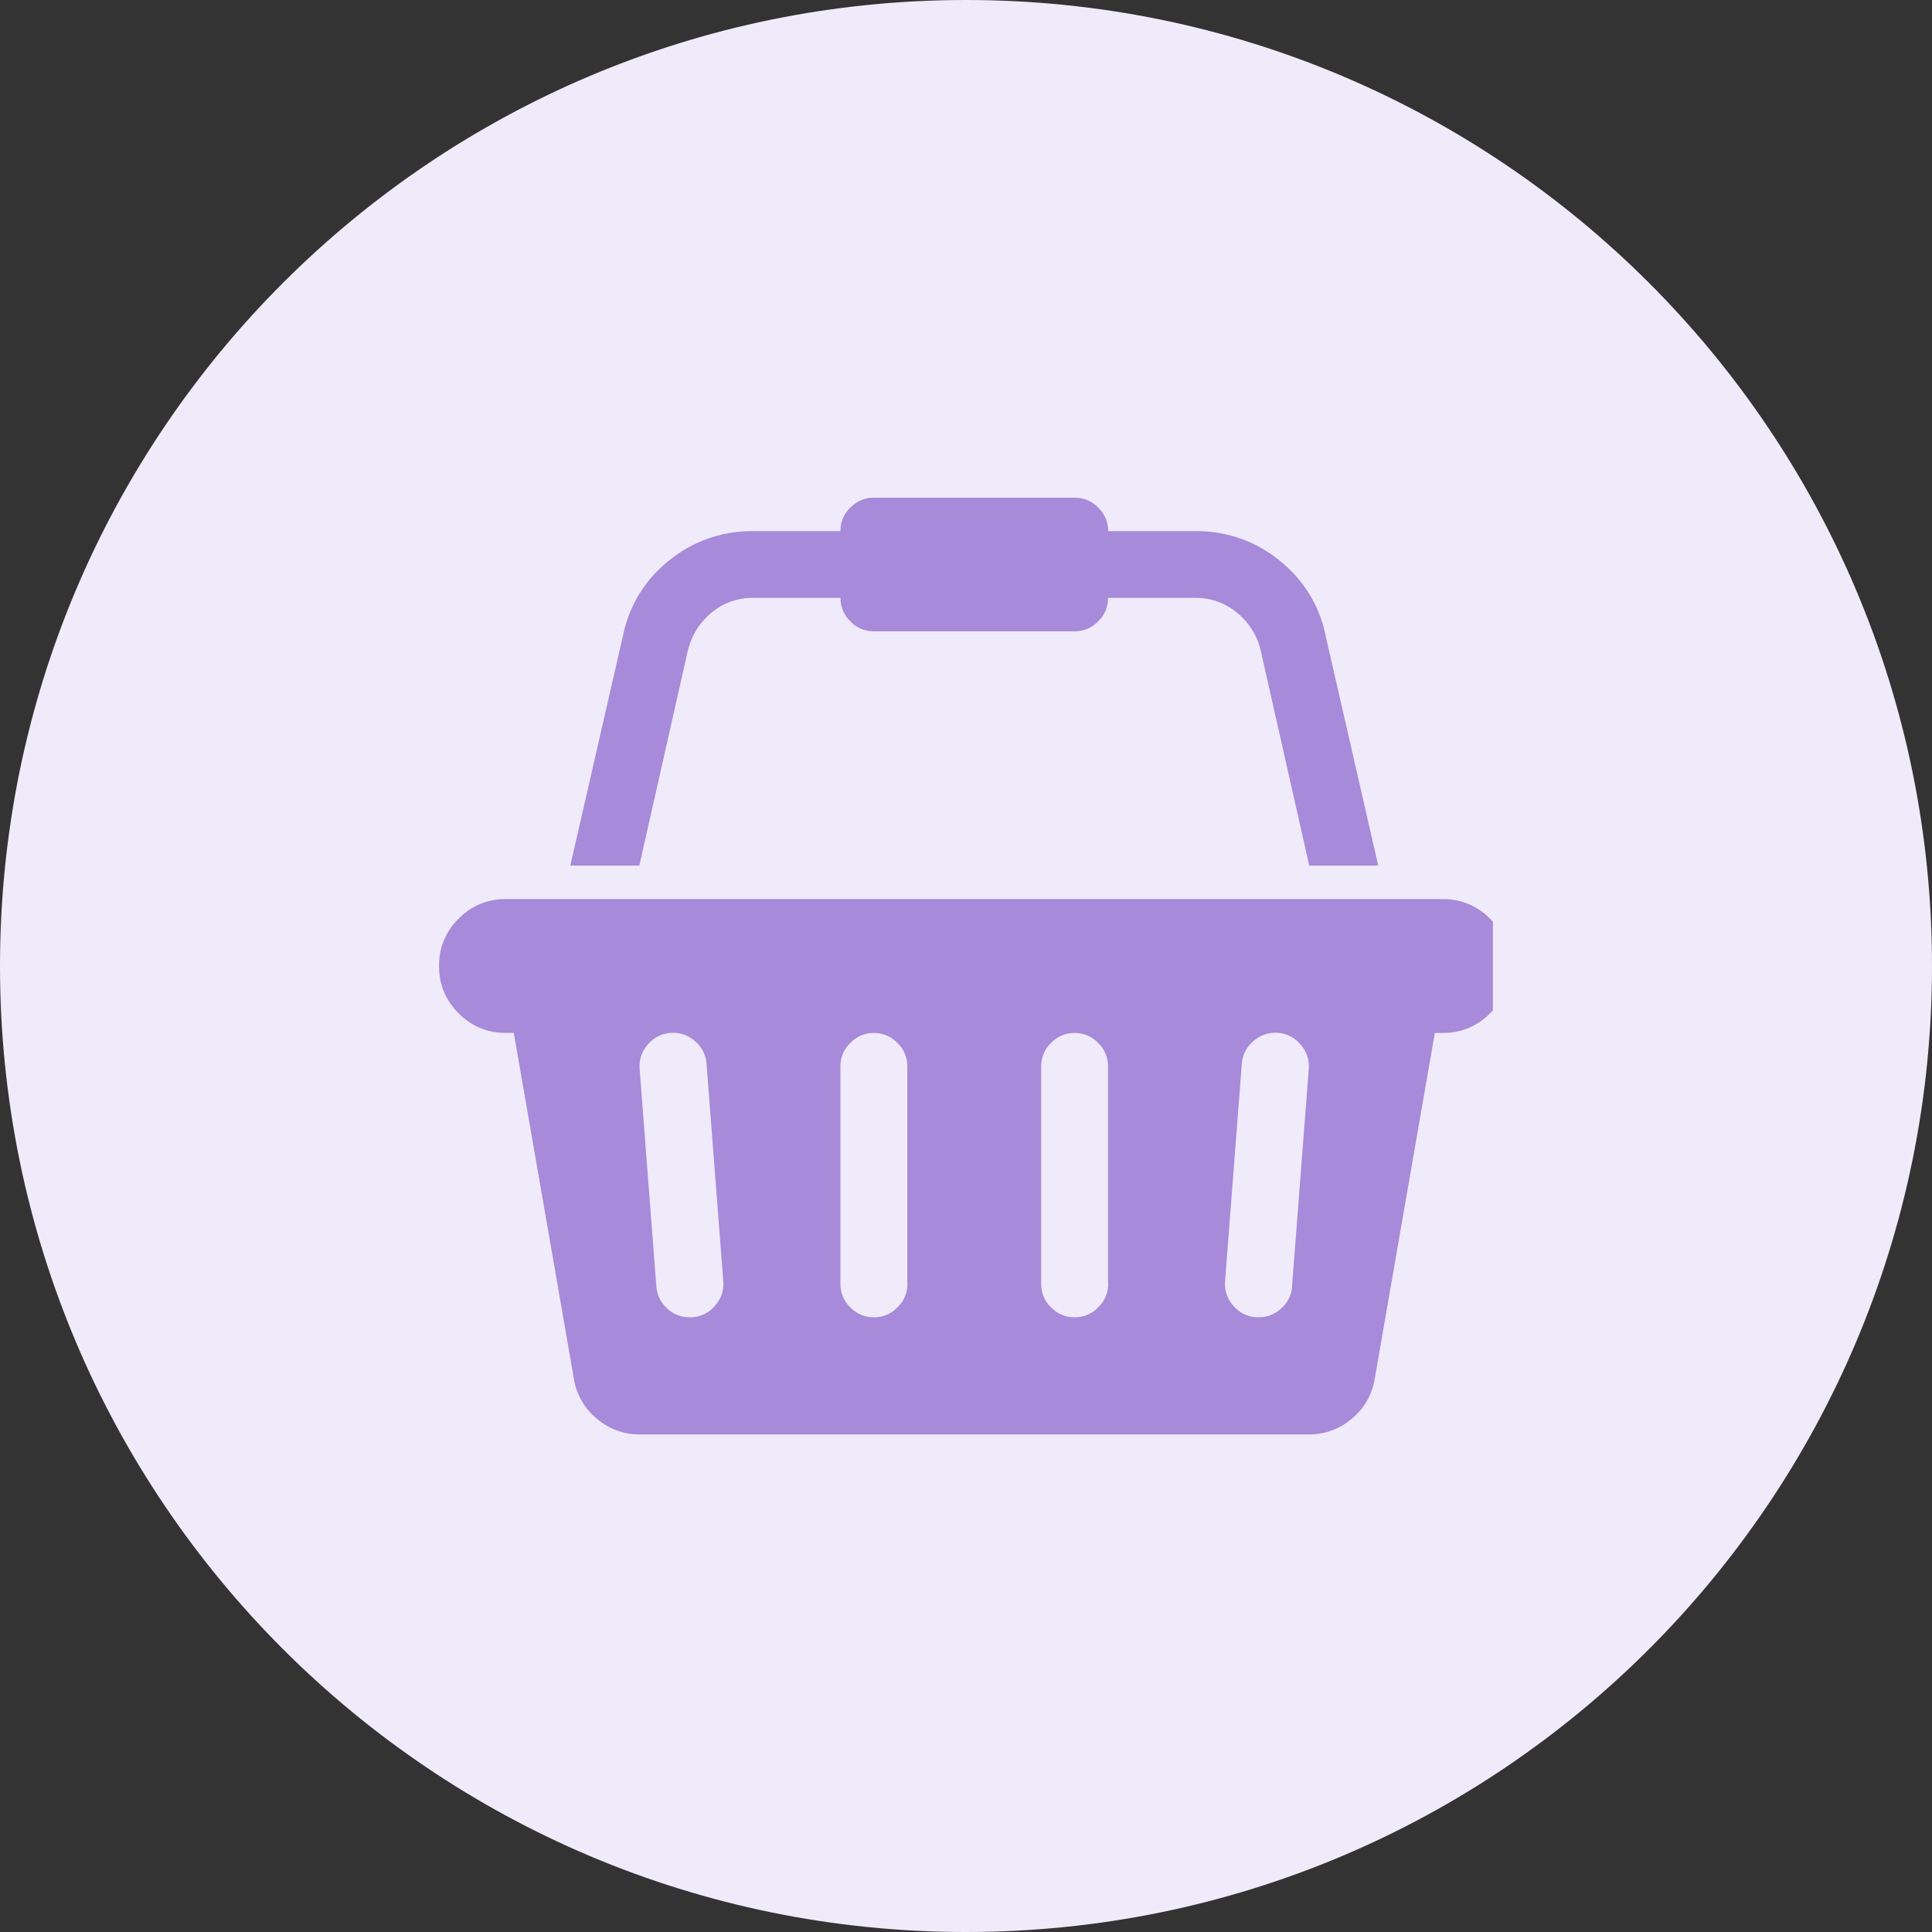
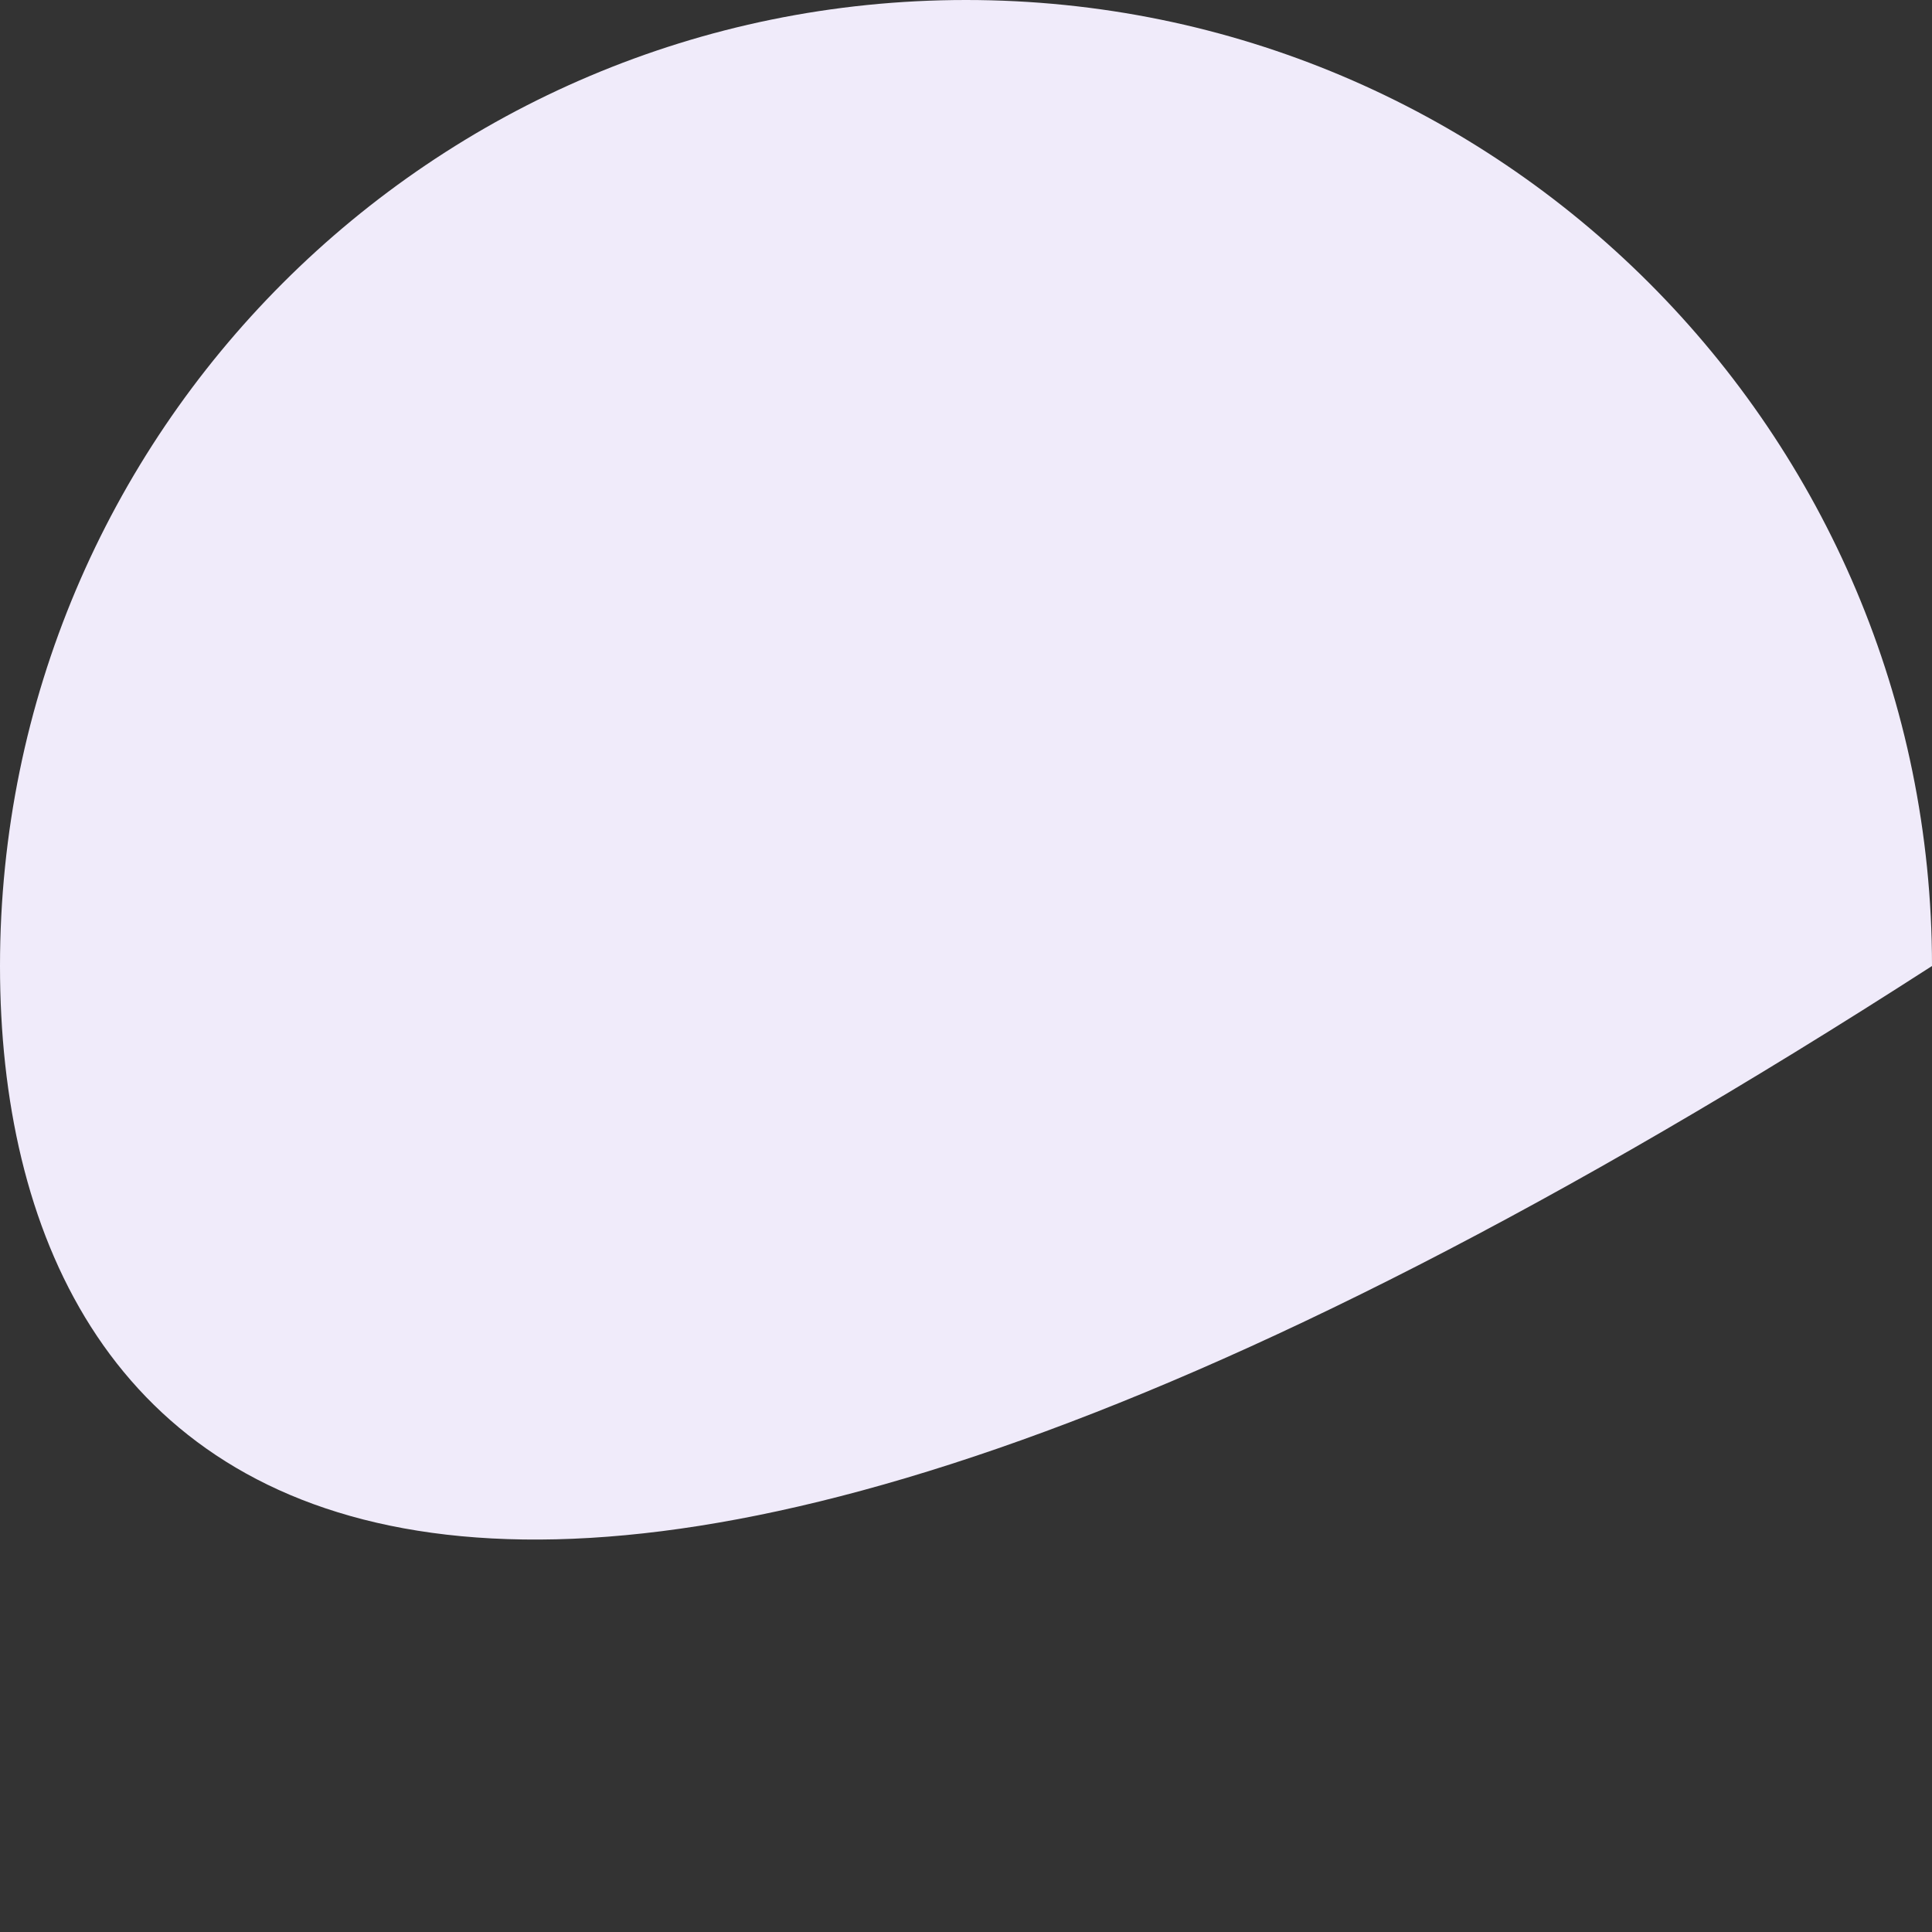
<svg xmlns="http://www.w3.org/2000/svg" width="110" height="110" viewBox="0 0 110 110" fill="none">
  <rect x="0" y="0" width="110" height="110" fill="#333333" stroke="none" />
-   <path d="M0 55C0 24.624 24.624 0 55 0C85.376 0 110 24.624 110 55C110 85.376 85.376 110 55 110C24.624 110 0 85.376 0 55Z" fill="#F0EBFA" />
+   <path d="M0 55C0 24.624 24.624 0 55 0C85.376 0 110 24.624 110 55C24.624 110 0 85.376 0 55Z" fill="#F0EBFA" />
  <g clip-path="url(#clip0_1_216)">
-     <path d="M82.142 51.191H82.202C83.236 51.191 84.169 51.618 84.836 52.307C85.524 52.975 85.951 53.909 85.951 54.942V55.004V55.062C85.951 56.095 85.524 57.029 84.836 57.695C84.167 58.384 83.233 58.811 82.2 58.811C82.18 58.811 82.158 58.811 82.138 58.811H81.693L78.269 78.52C78.116 79.438 77.64 80.224 76.964 80.775L76.958 80.78C76.313 81.333 75.469 81.671 74.547 81.671C74.538 81.671 74.529 81.671 74.518 81.671H36.424C36.416 81.671 36.407 81.671 36.398 81.671C35.476 81.671 34.631 81.333 33.982 80.775L33.987 80.78C33.304 80.222 32.831 79.438 32.68 78.54L32.678 78.518L29.253 58.809H28.807C28.789 58.809 28.769 58.809 28.747 58.809C27.713 58.809 26.78 58.382 26.113 57.693C25.424 57.024 24.998 56.091 24.998 55.058C24.998 55.038 24.998 55.015 24.998 54.995C24.998 54.978 24.998 54.96 24.998 54.938C24.998 53.904 25.424 52.971 26.113 52.304C26.782 51.615 27.716 51.189 28.749 51.189H28.811H28.809L82.142 51.191ZM39.424 75C39.949 74.962 40.407 74.711 40.716 74.333L40.718 74.331C41.009 74.007 41.187 73.578 41.187 73.104C41.187 73.049 41.184 72.993 41.18 72.94V72.947L40.227 60.564C40.189 60.04 39.938 59.582 39.56 59.273L39.558 59.271C39.233 58.98 38.804 58.802 38.331 58.802C38.276 58.802 38.22 58.804 38.167 58.809H38.173C37.649 58.847 37.191 59.098 36.882 59.475L36.88 59.478C36.589 59.802 36.411 60.231 36.411 60.704C36.411 60.76 36.413 60.815 36.418 60.869V60.862L37.371 73.244C37.404 73.742 37.633 74.182 37.98 74.493L37.982 74.496C38.313 74.809 38.76 75.002 39.253 75.002H39.278H39.276L39.424 75ZM51.658 73.098V60.715C51.658 60.711 51.658 60.704 51.658 60.698C51.658 60.178 51.442 59.709 51.093 59.378C50.76 59.029 50.291 58.813 49.771 58.813C49.764 58.813 49.76 58.813 49.753 58.813C49.749 58.813 49.742 58.813 49.736 58.813C49.216 58.813 48.747 59.029 48.416 59.378C48.067 59.711 47.851 60.18 47.851 60.7V60.718V73.1V73.118C47.851 73.638 48.067 74.107 48.416 74.438C48.749 74.787 49.218 75.002 49.738 75.002H49.756H49.773C50.293 75.002 50.762 74.787 51.093 74.438C51.447 74.104 51.667 73.631 51.667 73.109C51.667 73.104 51.667 73.1 51.667 73.096L51.658 73.098ZM63.087 73.098V60.715C63.087 60.711 63.087 60.704 63.087 60.698C63.087 60.178 62.871 59.709 62.522 59.378C62.189 59.029 61.72 58.813 61.2 58.813C61.193 58.813 61.189 58.813 61.182 58.813C61.178 58.813 61.171 58.813 61.164 58.813C60.644 58.813 60.176 59.029 59.844 59.378C59.496 59.711 59.28 60.18 59.28 60.7V60.718V73.1V73.118C59.28 73.638 59.496 74.107 59.844 74.438C60.178 74.787 60.647 75.002 61.167 75.002H61.184H61.202C61.722 75.002 62.191 74.787 62.522 74.438C62.876 74.104 63.096 73.631 63.096 73.109C63.096 73.104 63.096 73.1 63.096 73.096L63.087 73.098ZM73.562 73.244L74.516 60.862C74.52 60.815 74.522 60.76 74.522 60.704C74.522 60.233 74.344 59.802 74.053 59.475L74.056 59.478C73.742 59.096 73.284 58.844 72.767 58.807H72.76C72.713 58.802 72.658 58.8 72.602 58.8C72.131 58.8 71.7 58.978 71.373 59.269L71.376 59.267C70.993 59.58 70.742 60.038 70.704 60.556V60.562L69.751 72.944C69.747 72.991 69.744 73.047 69.744 73.102C69.744 73.573 69.922 74.004 70.213 74.331L70.211 74.329C70.524 74.711 70.982 74.962 71.5 75H71.507H71.656H71.678C72.171 75 72.618 74.807 72.951 74.493C73.304 74.18 73.536 73.738 73.571 73.24V73.233L73.562 73.244ZM39.167 37.022L36.4 49.284H32.471L35.476 36.16C35.838 34.415 36.787 32.938 38.102 31.904L38.118 31.893C39.387 30.862 41.02 30.24 42.8 30.24H42.884H42.88H47.849C47.849 30.235 47.849 30.229 47.849 30.222C47.849 29.702 48.064 29.233 48.413 28.902C48.747 28.553 49.216 28.335 49.738 28.335H49.764H61.191H61.209C61.729 28.335 62.198 28.551 62.529 28.9C62.878 29.233 63.093 29.702 63.093 30.222V30.24H68.062H68.144C69.924 30.24 71.558 30.862 72.838 31.902L72.824 31.891C74.156 32.935 75.102 34.413 75.458 36.111L75.467 36.158L78.471 49.282H74.542L71.776 37.02C71.564 36.149 71.082 35.411 70.429 34.882L70.422 34.875C69.796 34.358 68.984 34.042 68.098 34.042C68.082 34.042 68.067 34.042 68.053 34.042H63.087V34.06C63.087 34.58 62.871 35.049 62.522 35.38C62.189 35.729 61.72 35.944 61.2 35.944C61.193 35.944 61.189 35.944 61.182 35.944H49.756C49.751 35.944 49.744 35.944 49.738 35.944C49.218 35.944 48.749 35.729 48.418 35.38C48.069 35.047 47.853 34.578 47.853 34.058C47.853 34.051 47.853 34.047 47.853 34.04H42.884C42.871 34.04 42.856 34.04 42.842 34.04C41.958 34.04 41.144 34.355 40.513 34.878L40.52 34.873C39.86 35.411 39.382 36.149 39.18 36.993L39.176 37.02L39.167 37.022Z" fill="#A78ADA" />
-   </g>
+     </g>
  <defs>
    <clipPath id="clip0_1_216">
-       <rect width="60" height="60" fill="white" transform="translate(25 25)" />
-     </clipPath>
+       </clipPath>
  </defs>
</svg>